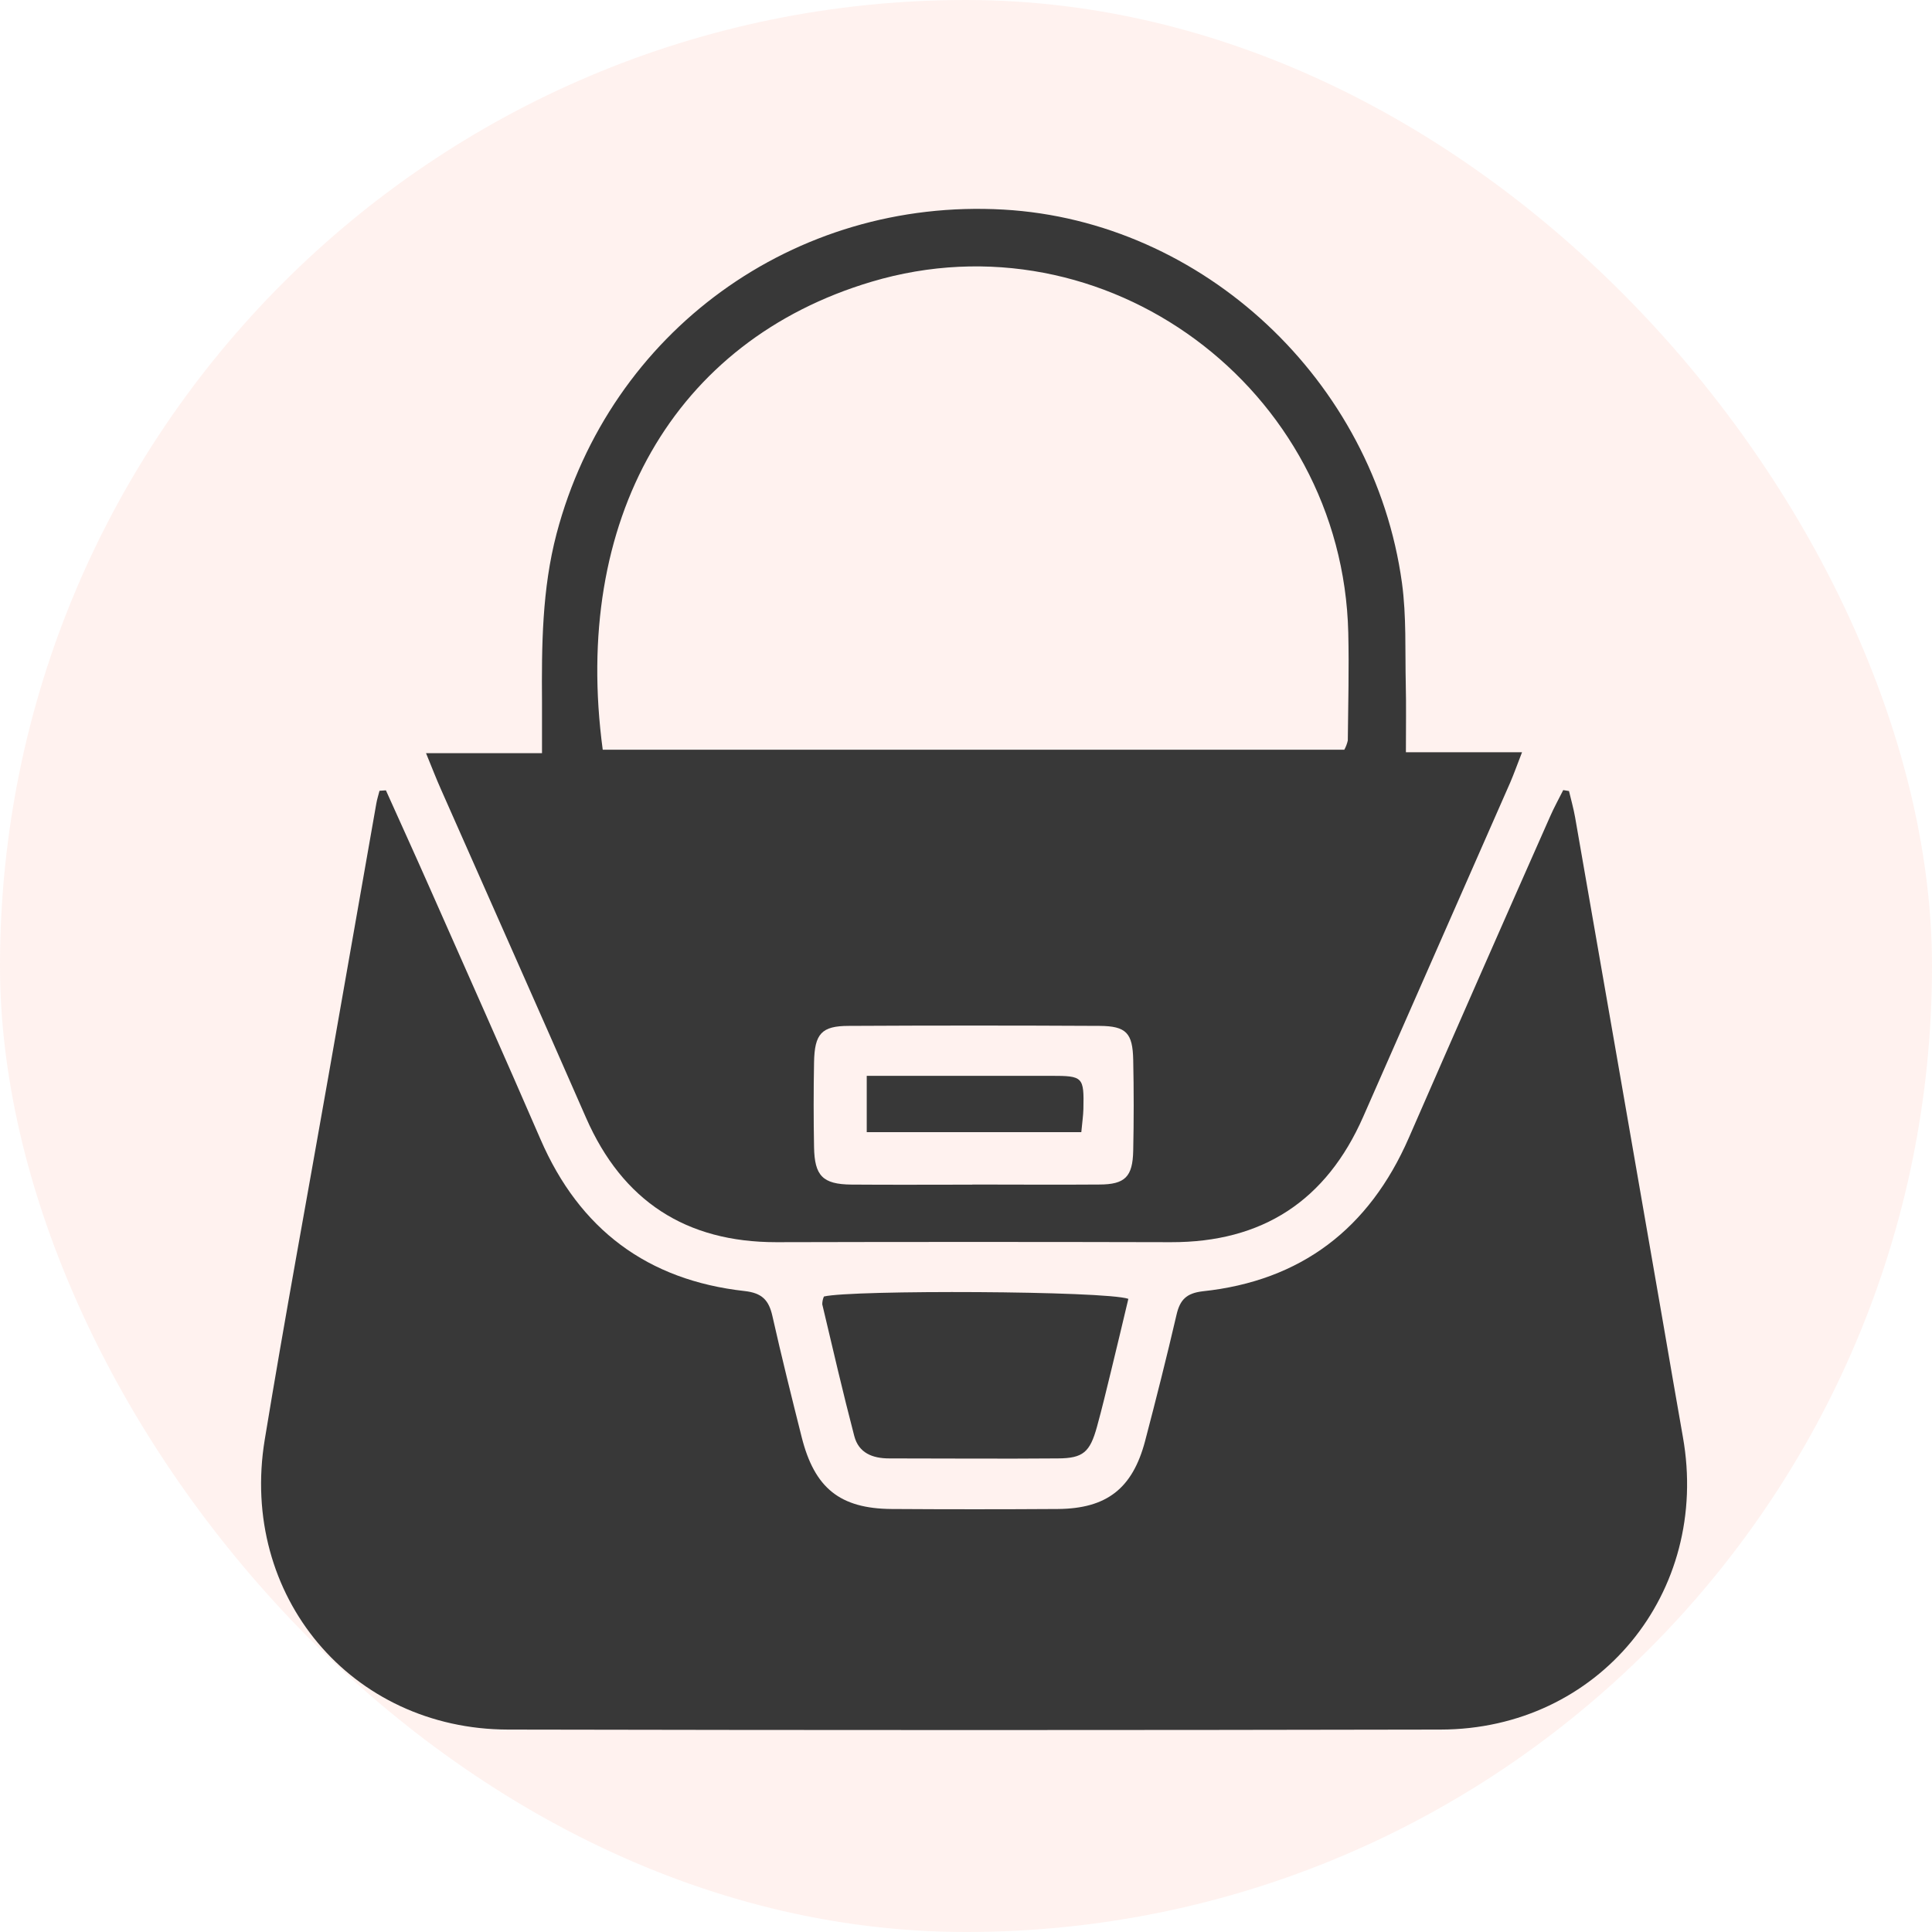
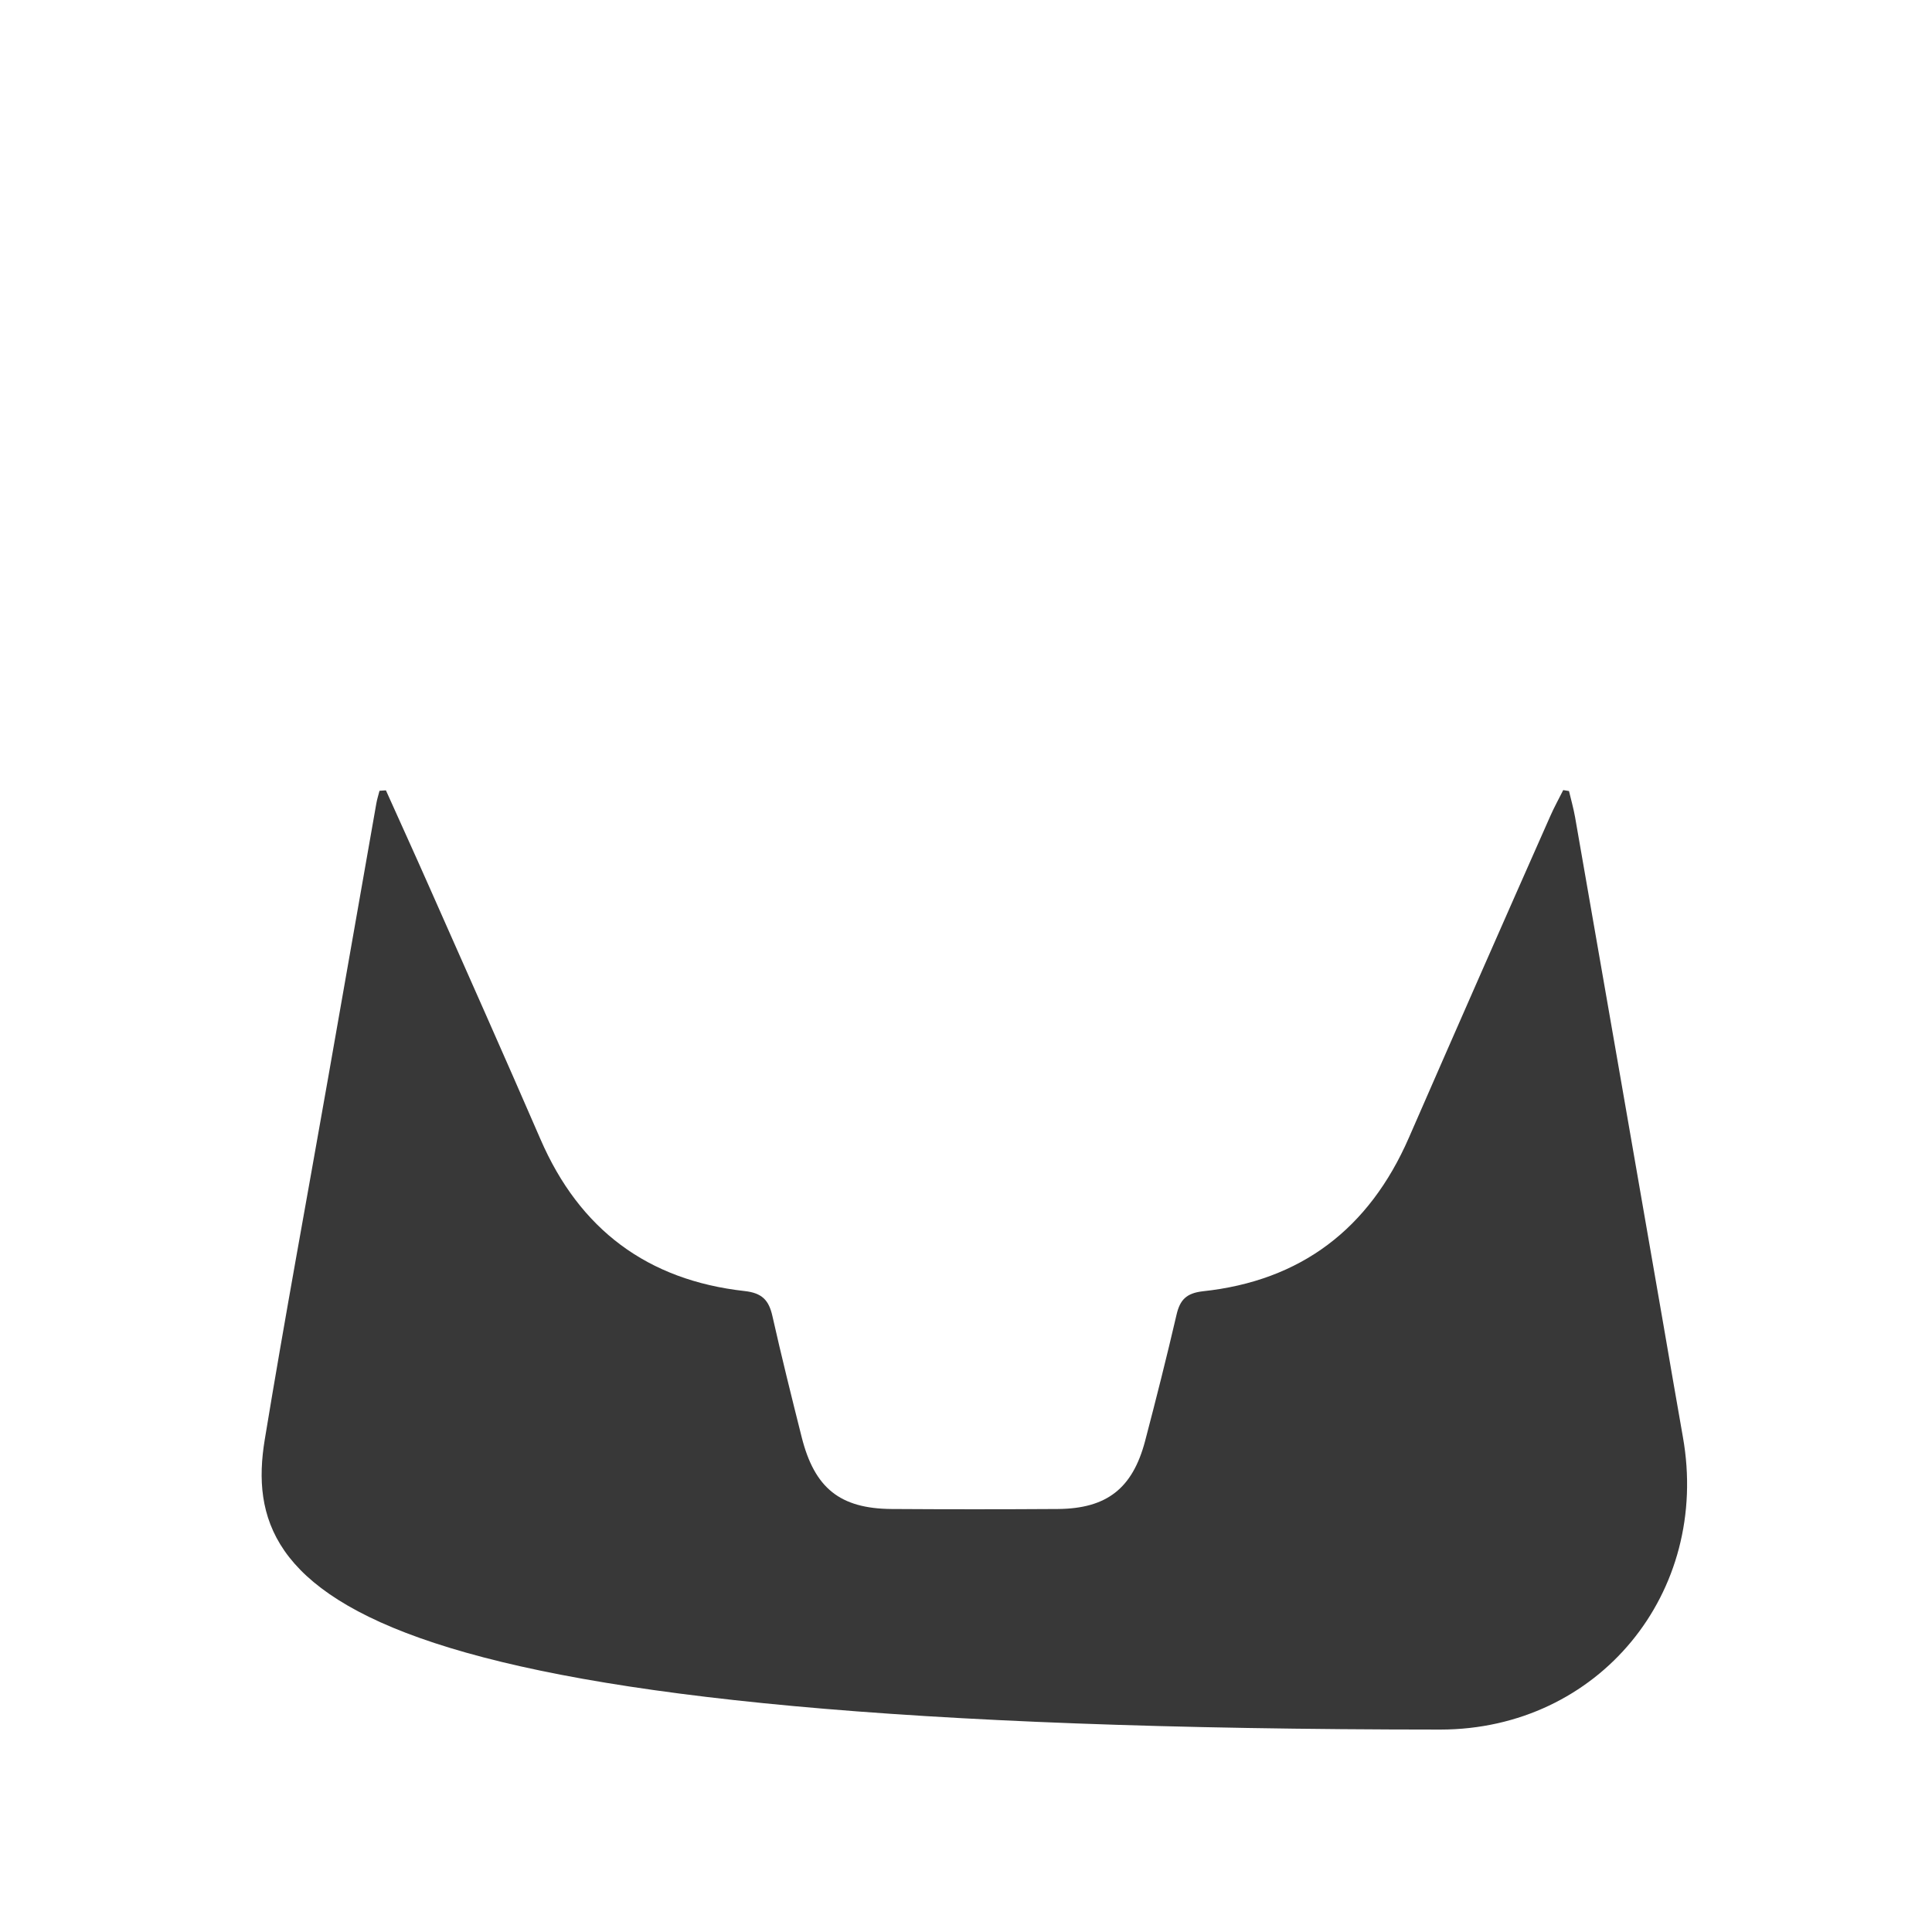
<svg xmlns="http://www.w3.org/2000/svg" fill="none" viewBox="0 0 111 111" height="111" width="111">
-   <rect fill-opacity="0.1" fill="#FB7E5D" rx="55.5" height="111" width="111" />
-   <path fill="#383838" d="M22.172 45.408C23.012 47.277 23.861 49.14 24.688 51.012C26.816 55.824 28.961 60.626 31.052 65.453C33.3 70.646 37.209 73.554 42.78 74.175C43.779 74.286 44.171 74.693 44.377 75.609C44.901 77.938 45.477 80.254 46.059 82.567C46.798 85.5 48.26 86.675 51.227 86.697C54.409 86.718 57.592 86.718 60.776 86.697C63.587 86.675 65.067 85.519 65.788 82.798C66.422 80.383 67.032 77.965 67.596 75.535C67.795 74.674 68.166 74.301 69.092 74.19C74.744 73.592 78.662 70.597 80.942 65.372C83.634 59.204 86.339 53.05 89.059 46.91C89.286 46.392 89.559 45.898 89.813 45.393L90.144 45.448C90.264 45.951 90.405 46.447 90.494 46.95C92.192 56.678 93.885 66.406 95.573 76.133C95.944 78.271 96.306 80.411 96.686 82.549C98.283 91.508 91.84 99.355 82.766 99.37C64.908 99.407 47.048 99.407 29.188 99.37C20.182 99.352 13.736 91.681 15.21 82.715C16.354 75.757 17.641 68.821 18.861 61.875C19.785 56.64 20.704 51.405 21.62 46.17C21.663 45.92 21.742 45.679 21.804 45.433L22.172 45.408Z" />
-   <path fill="#383838" d="M80.774 43.218H87.447C87.159 43.961 86.984 44.452 86.772 44.948C83.958 51.351 81.142 57.753 78.324 64.154C76.2 68.99 72.525 71.383 67.265 71.368C59.704 71.349 52.15 71.349 44.603 71.368C39.417 71.368 35.775 69.015 33.672 64.225C30.914 57.921 28.106 51.632 25.326 45.331C25.065 44.745 24.835 44.146 24.477 43.273H31.14C31.14 42.151 31.14 41.253 31.14 40.359C31.116 37.099 31.14 33.851 31.977 30.662C35.043 19.047 45.627 11.358 57.655 12.042C69.116 12.693 78.947 21.863 80.547 33.487C80.81 35.412 80.722 37.386 80.767 39.347C80.795 40.522 80.774 41.713 80.774 43.218ZM77.236 43.073C77.328 42.907 77.395 42.728 77.436 42.542C77.457 40.479 77.512 38.416 77.463 36.355C77.132 22.291 63.485 12.187 50.069 16.188C38.687 19.58 32.857 29.9 34.629 43.073H77.236ZM55.862 68.055C58.29 68.055 60.721 68.074 63.148 68.055C64.644 68.055 65.076 67.608 65.107 66.109C65.144 64.374 65.144 62.636 65.107 60.897C65.076 59.355 64.712 58.951 63.173 58.941C58.368 58.915 53.566 58.915 48.766 58.941C47.197 58.941 46.801 59.395 46.77 61.029C46.74 62.664 46.74 64.287 46.77 65.915C46.801 67.543 47.255 68.043 48.916 68.058C51.221 68.077 53.542 68.062 55.862 68.062V68.055Z" />
-   <path fill="#383838" d="M64.828 74.622C64.497 76.01 64.166 77.416 63.822 78.82C63.565 79.871 63.314 80.926 63.025 81.972C62.621 83.437 62.228 83.782 60.782 83.791C57.551 83.819 54.32 83.791 51.089 83.791C50.133 83.791 49.336 83.483 49.081 82.505C48.425 79.995 47.84 77.463 47.242 74.937C47.243 74.782 47.275 74.63 47.337 74.489C48.934 74.101 63.47 74.159 64.828 74.622Z" />
-   <path fill="#383838" d="M62.125 65.046H49.797V61.81H51.826C54.687 61.81 57.54 61.81 60.384 61.81C62.224 61.81 62.285 61.866 62.245 63.717C62.236 64.093 62.178 64.466 62.125 65.046Z" />
+   <path fill="#383838" d="M22.172 45.408C23.012 47.277 23.861 49.14 24.688 51.012C26.816 55.824 28.961 60.626 31.052 65.453C33.3 70.646 37.209 73.554 42.78 74.175C43.779 74.286 44.171 74.693 44.377 75.609C44.901 77.938 45.477 80.254 46.059 82.567C46.798 85.5 48.26 86.675 51.227 86.697C54.409 86.718 57.592 86.718 60.776 86.697C63.587 86.675 65.067 85.519 65.788 82.798C66.422 80.383 67.032 77.965 67.596 75.535C67.795 74.674 68.166 74.301 69.092 74.19C74.744 73.592 78.662 70.597 80.942 65.372C83.634 59.204 86.339 53.05 89.059 46.91C89.286 46.392 89.559 45.898 89.813 45.393L90.144 45.448C90.264 45.951 90.405 46.447 90.494 46.95C92.192 56.678 93.885 66.406 95.573 76.133C95.944 78.271 96.306 80.411 96.686 82.549C98.283 91.508 91.84 99.355 82.766 99.37C20.182 99.352 13.736 91.681 15.21 82.715C16.354 75.757 17.641 68.821 18.861 61.875C19.785 56.64 20.704 51.405 21.62 46.17C21.663 45.92 21.742 45.679 21.804 45.433L22.172 45.408Z" />
</svg>